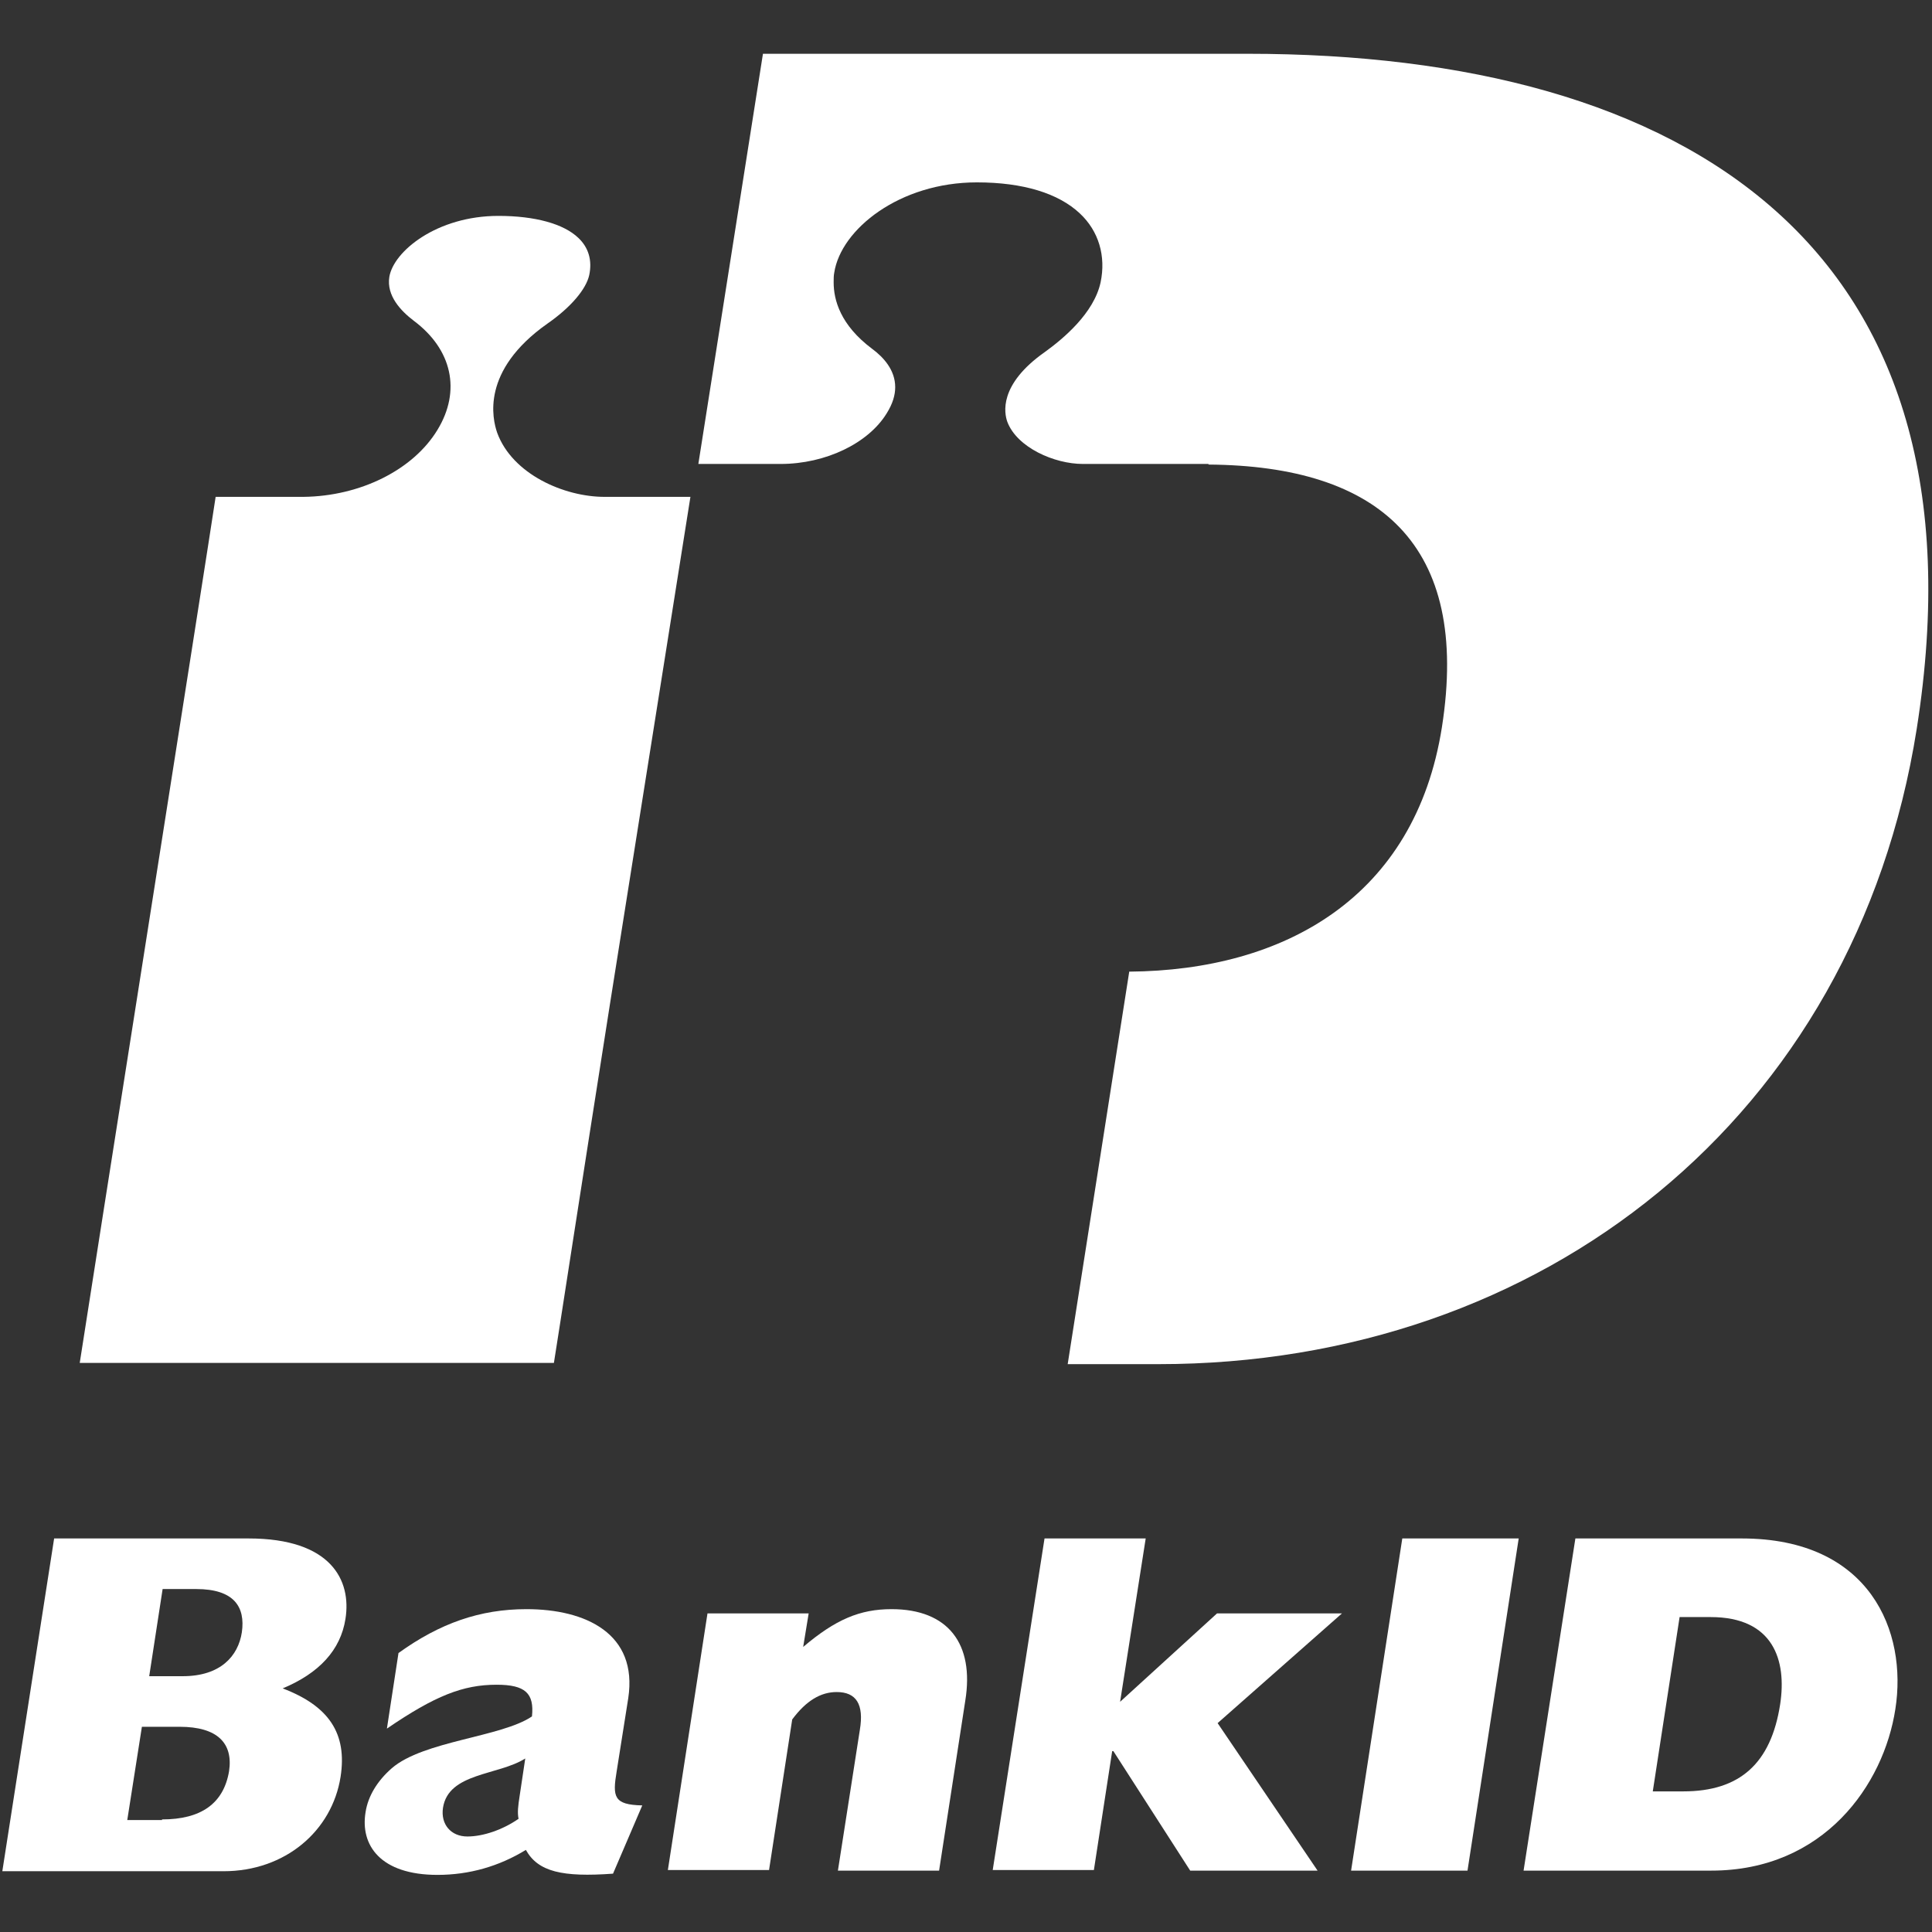
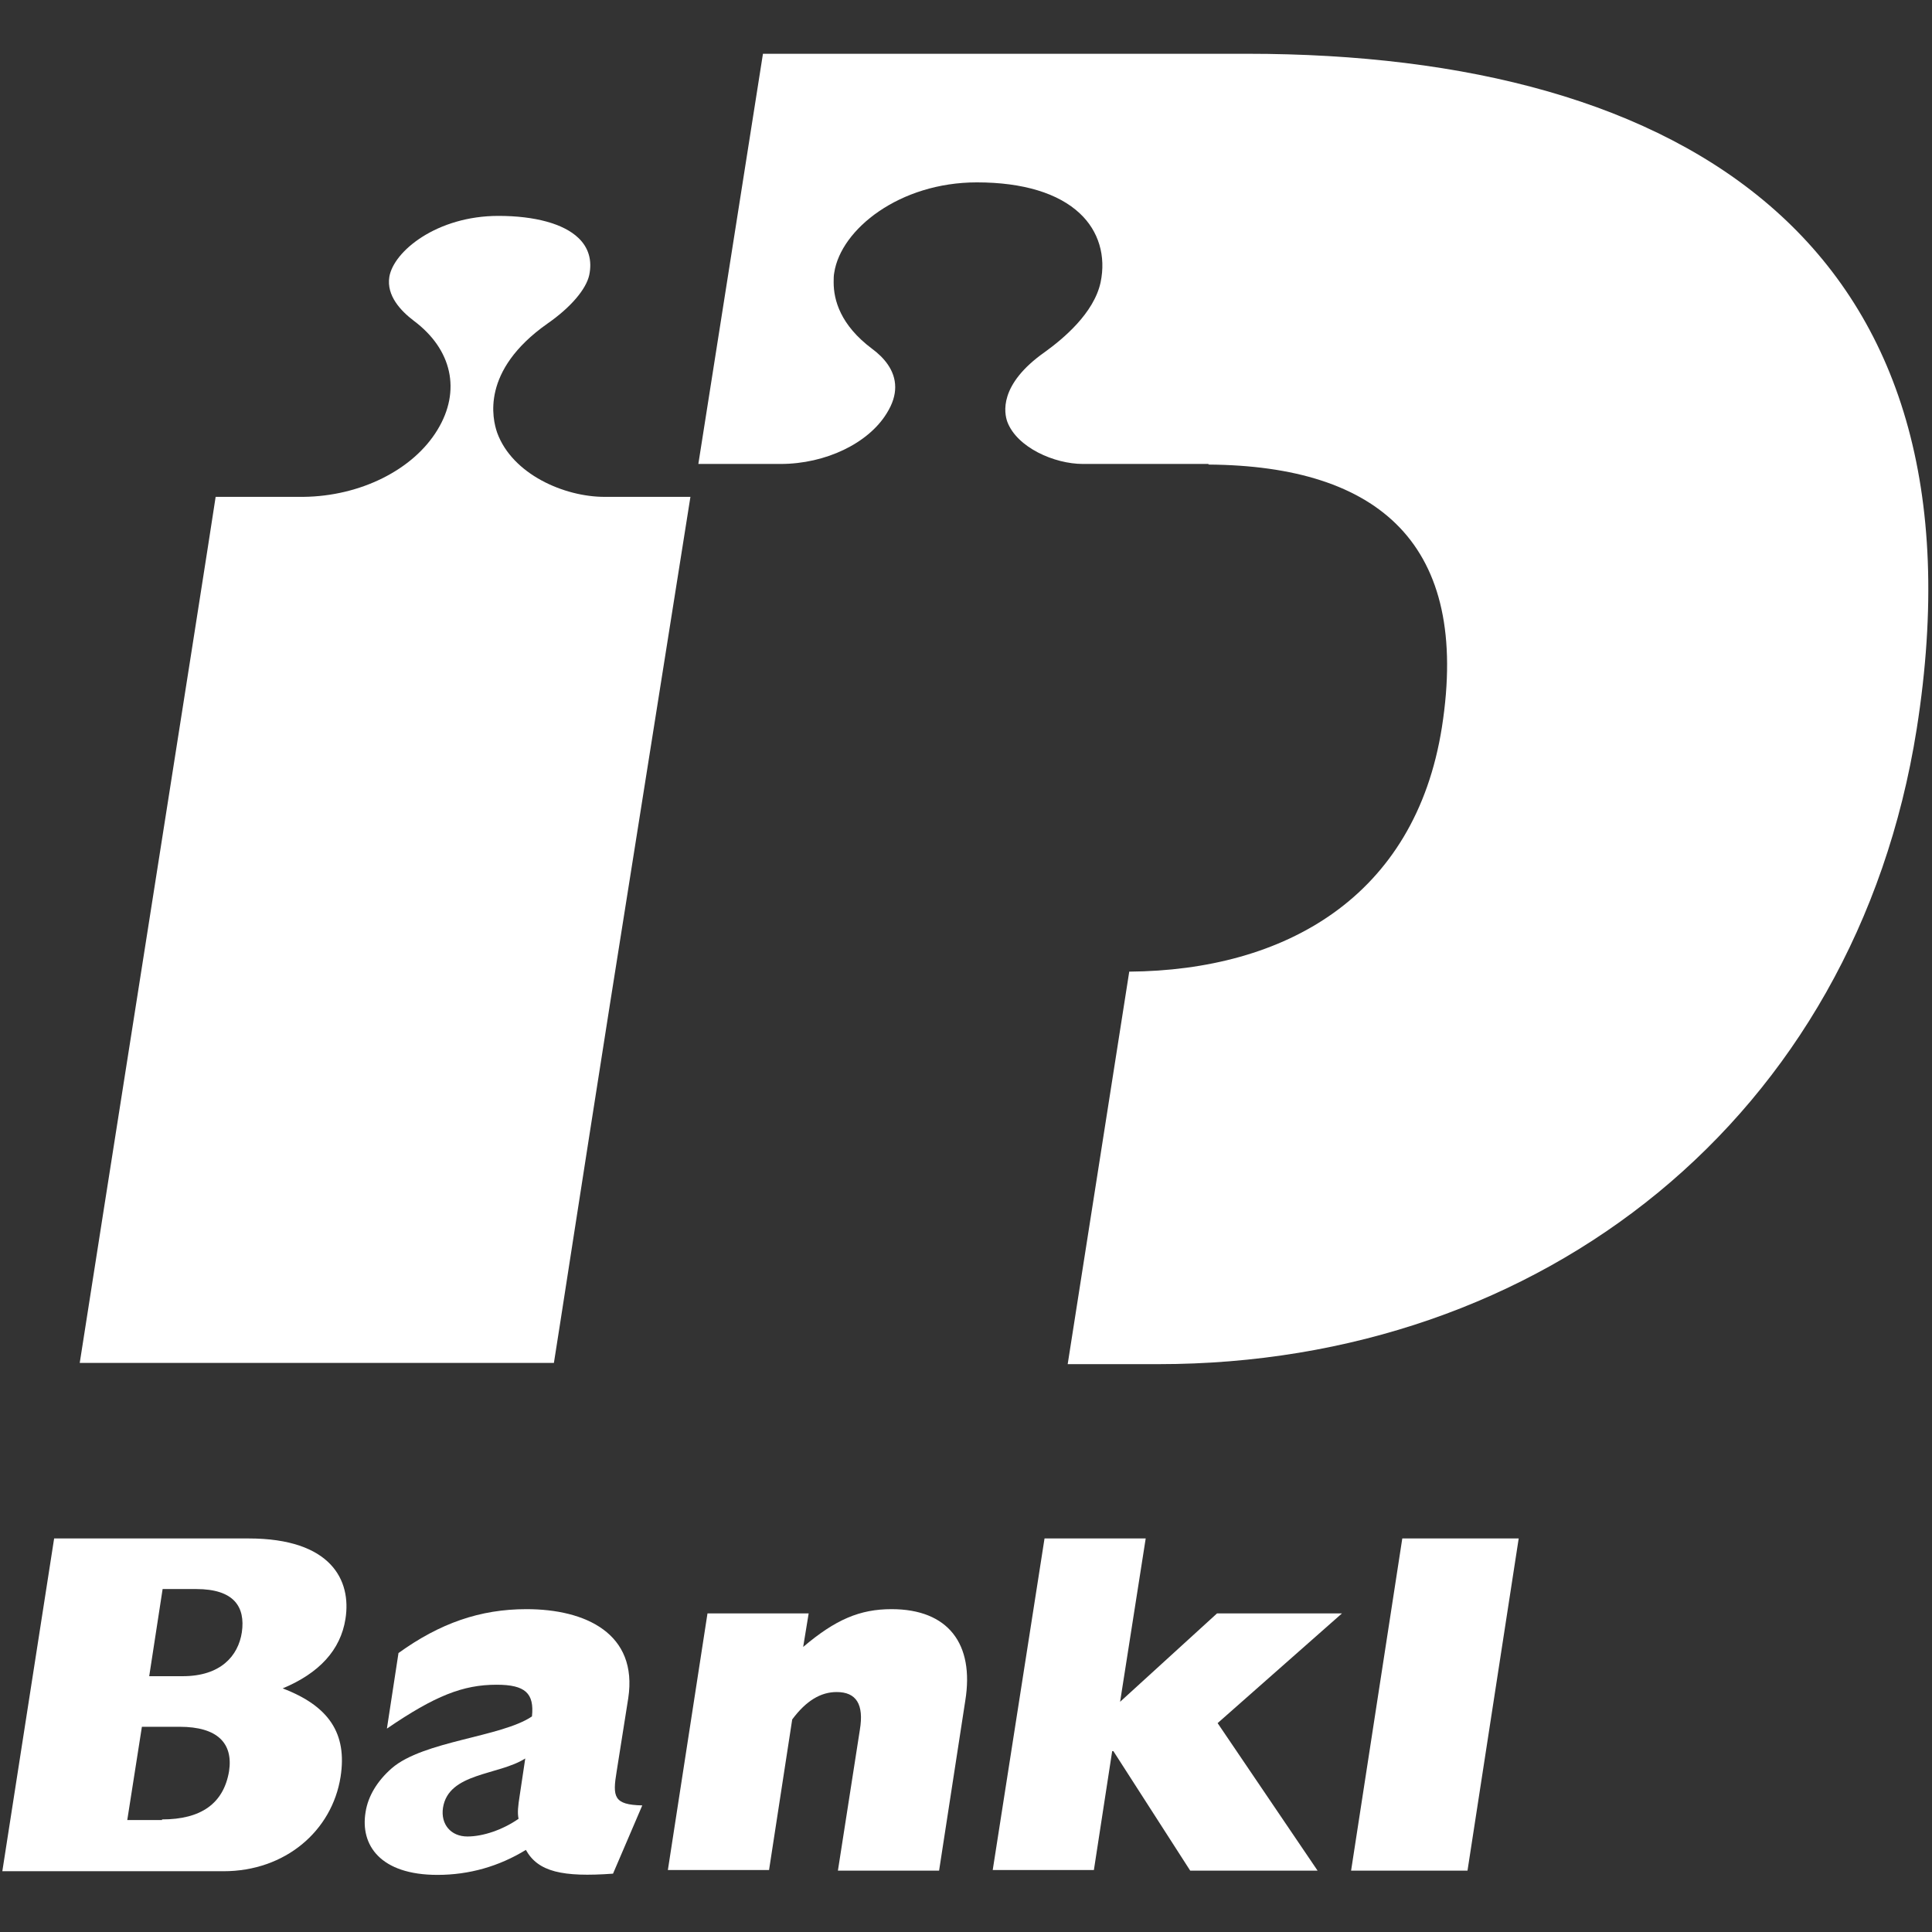
<svg xmlns="http://www.w3.org/2000/svg" width="100%" height="100%" viewBox="0 0 1080 1080" version="1.1" xml:space="preserve" style="fill-rule:evenodd;clip-rule:evenodd;stroke-linejoin:round;stroke-miterlimit:2;" fill="white">
  <rect x="0" y="0" width="1080" height="1080" fill="#333333" stroke="none" />
  <g transform="matrix(3.407,0,0,3.407,-515.2,-336.192)">
    <path d="M251.3,263.4L264.5,180.2L250.4,180.2C243.8,180.2 235.3,176.5 232.8,169.7C232,167.4 230.1,159.5 241,151.8C244.9,149.1 247.4,146.1 247.9,143.8C248.4,141.4 247.8,139.3 246.1,137.7C243.7,135.4 239,134.1 233,134.1C222.9,134.1 215.8,139.9 215.1,144.1C214.6,147.2 217,149.7 219.1,151.3C225.4,156 226.9,162.8 223,169.2C219,175.8 210.3,180.1 201,180.2L186.6,180.2C185.4,188.3 165.8,312.5 164.3,322.3L242.1,322.3C242.8,318 246.4,294.5 251.3,263.4Z" style="fill-rule:nonzero;" />
  </g>
  <g transform="matrix(3.407,0,0,3.407,-515.2,-336.192)">
    <path d="M160.1,351.1L192,351.1C205.6,351.1 208.9,358 207.9,364.3C207.1,369.4 203.6,373.2 197.6,375.7C205.2,378.6 208.2,383.1 207.1,390.2C205.7,399.1 198,405.7 187.9,405.7L151.6,405.7L160.1,351.1ZM181.2,373.7C187.4,373.7 190.3,370.4 190.9,366.5C191.5,362.3 189.6,359.4 183.4,359.4L177.9,359.4L175.7,373.7L181.2,373.7ZM177.8,397.2C184.2,397.2 187.9,394.6 188.8,389.3C189.5,384.7 186.9,382 180.7,382L174.5,382L172.1,397.3L177.8,397.3L177.8,397.2Z" style="fill-rule:nonzero;" />
    <path d="M251.8,406.1C243.5,406.7 239.5,405.8 237.5,402.2C233.1,404.9 228.2,406.3 223,406.3C213.6,406.3 210.3,401.4 211.2,396C211.6,393.4 213.1,390.9 215.5,388.8C220.7,384.3 233.5,383.7 238.5,380.3C238.9,376.5 237.4,375.1 232.7,375.1C227.2,375.1 222.6,376.9 214.7,382.3L216.6,369.9C223.4,365 230,362.7 237.6,362.7C247.3,362.7 255.9,366.7 254.3,377.3L252.4,389.3C251.7,393.5 251.9,394.8 256.6,394.9L251.8,406.1ZM237.4,387.2C233,390 224.8,389.5 223.9,395.3C223.5,398 225.2,400 227.9,400C230.5,400 233.7,398.9 236.3,397.1C236.1,396.1 236.2,395.1 236.5,393.2L237.4,387.2Z" style="fill-rule:nonzero;" />
    <path d="M267.3,363.4L283.9,363.4L283,368.9C288.3,364.4 292.3,362.7 297.5,362.7C306.8,362.7 311.1,368.4 309.6,377.7L305.3,405.6L288.7,405.6L292.3,382.5C293,378.3 291.7,376.3 288.5,376.3C285.9,376.3 283.5,377.7 281.2,380.8L277.4,405.5L260.8,405.5L267.3,363.4Z" style="fill-rule:nonzero;" />
    <path d="M322.6,351.1L339.2,351.1L335,377.9L350.9,363.4L371.4,363.4L351,381.4L367.4,405.6L346.5,405.6L333.9,386L333.7,386L330.7,405.5L314.1,405.5L322.6,351.1Z" style="fill-rule:nonzero;" />
  </g>
  <g transform="matrix(3.407,0,0,3.407,-515.2,-336.192)">
-     <path d="M381.3,351.1L400.4,351.1L392,405.6L372.9,405.6L381.3,351.1Z" style="fill-rule:nonzero;" />
+     <path d="M381.3,351.1L400.4,351.1L392,405.6L372.9,405.6Z" style="fill-rule:nonzero;" />
  </g>
  <g transform="matrix(3.407,0,0,3.407,-515.2,-336.192)">
-     <path d="M409.7,351.1L437,351.1C458.1,351.1 464.2,366.4 462.2,379.1C460.3,391.5 450.5,405.6 432,405.6L401.2,405.6L409.7,351.1ZM427.4,392.6C436.7,392.6 441.8,388 443.3,378.3C444.4,371.1 442.2,364 431.9,364L426.8,364L422.4,392.6L427.4,392.6Z" style="fill-rule:nonzero;" />
-   </g>
+     </g>
  <g transform="matrix(3.407,0,0,3.407,-515.2,-336.192)">
    <path d="M355.9,107.5L276.4,107.5L265.8,174.8L279.3,174.8C286.7,174.8 293.7,171.4 296.7,166.5C297.7,164.9 298.1,163.5 298.1,162.2C298.1,159.4 296.2,157.3 294.3,155.9C289.1,152 288,147.9 288,145C288,144.4 288,143.9 288.1,143.4C289.2,136.3 298.8,128.6 311.5,128.6C319.1,128.6 324.9,130.4 328.4,133.7C331.5,136.6 332.7,140.7 331.8,145C330.7,150.1 325.6,154.3 322.7,156.4C315,161.8 316,166.5 316.5,167.9C318.1,172.1 324.2,174.8 328.9,174.8L349.5,174.8L349.5,174.9C377.5,175.1 392.5,188 387.8,218C383.4,245.9 362,257.9 336.5,258.1L326.4,322.5L341.3,322.5C404.2,322.5 455.6,282.1 465.7,218.3C478.2,139.1 427.9,107.5 355.9,107.5Z" style="fill-rule:nonzero;" />
  </g>
</svg>